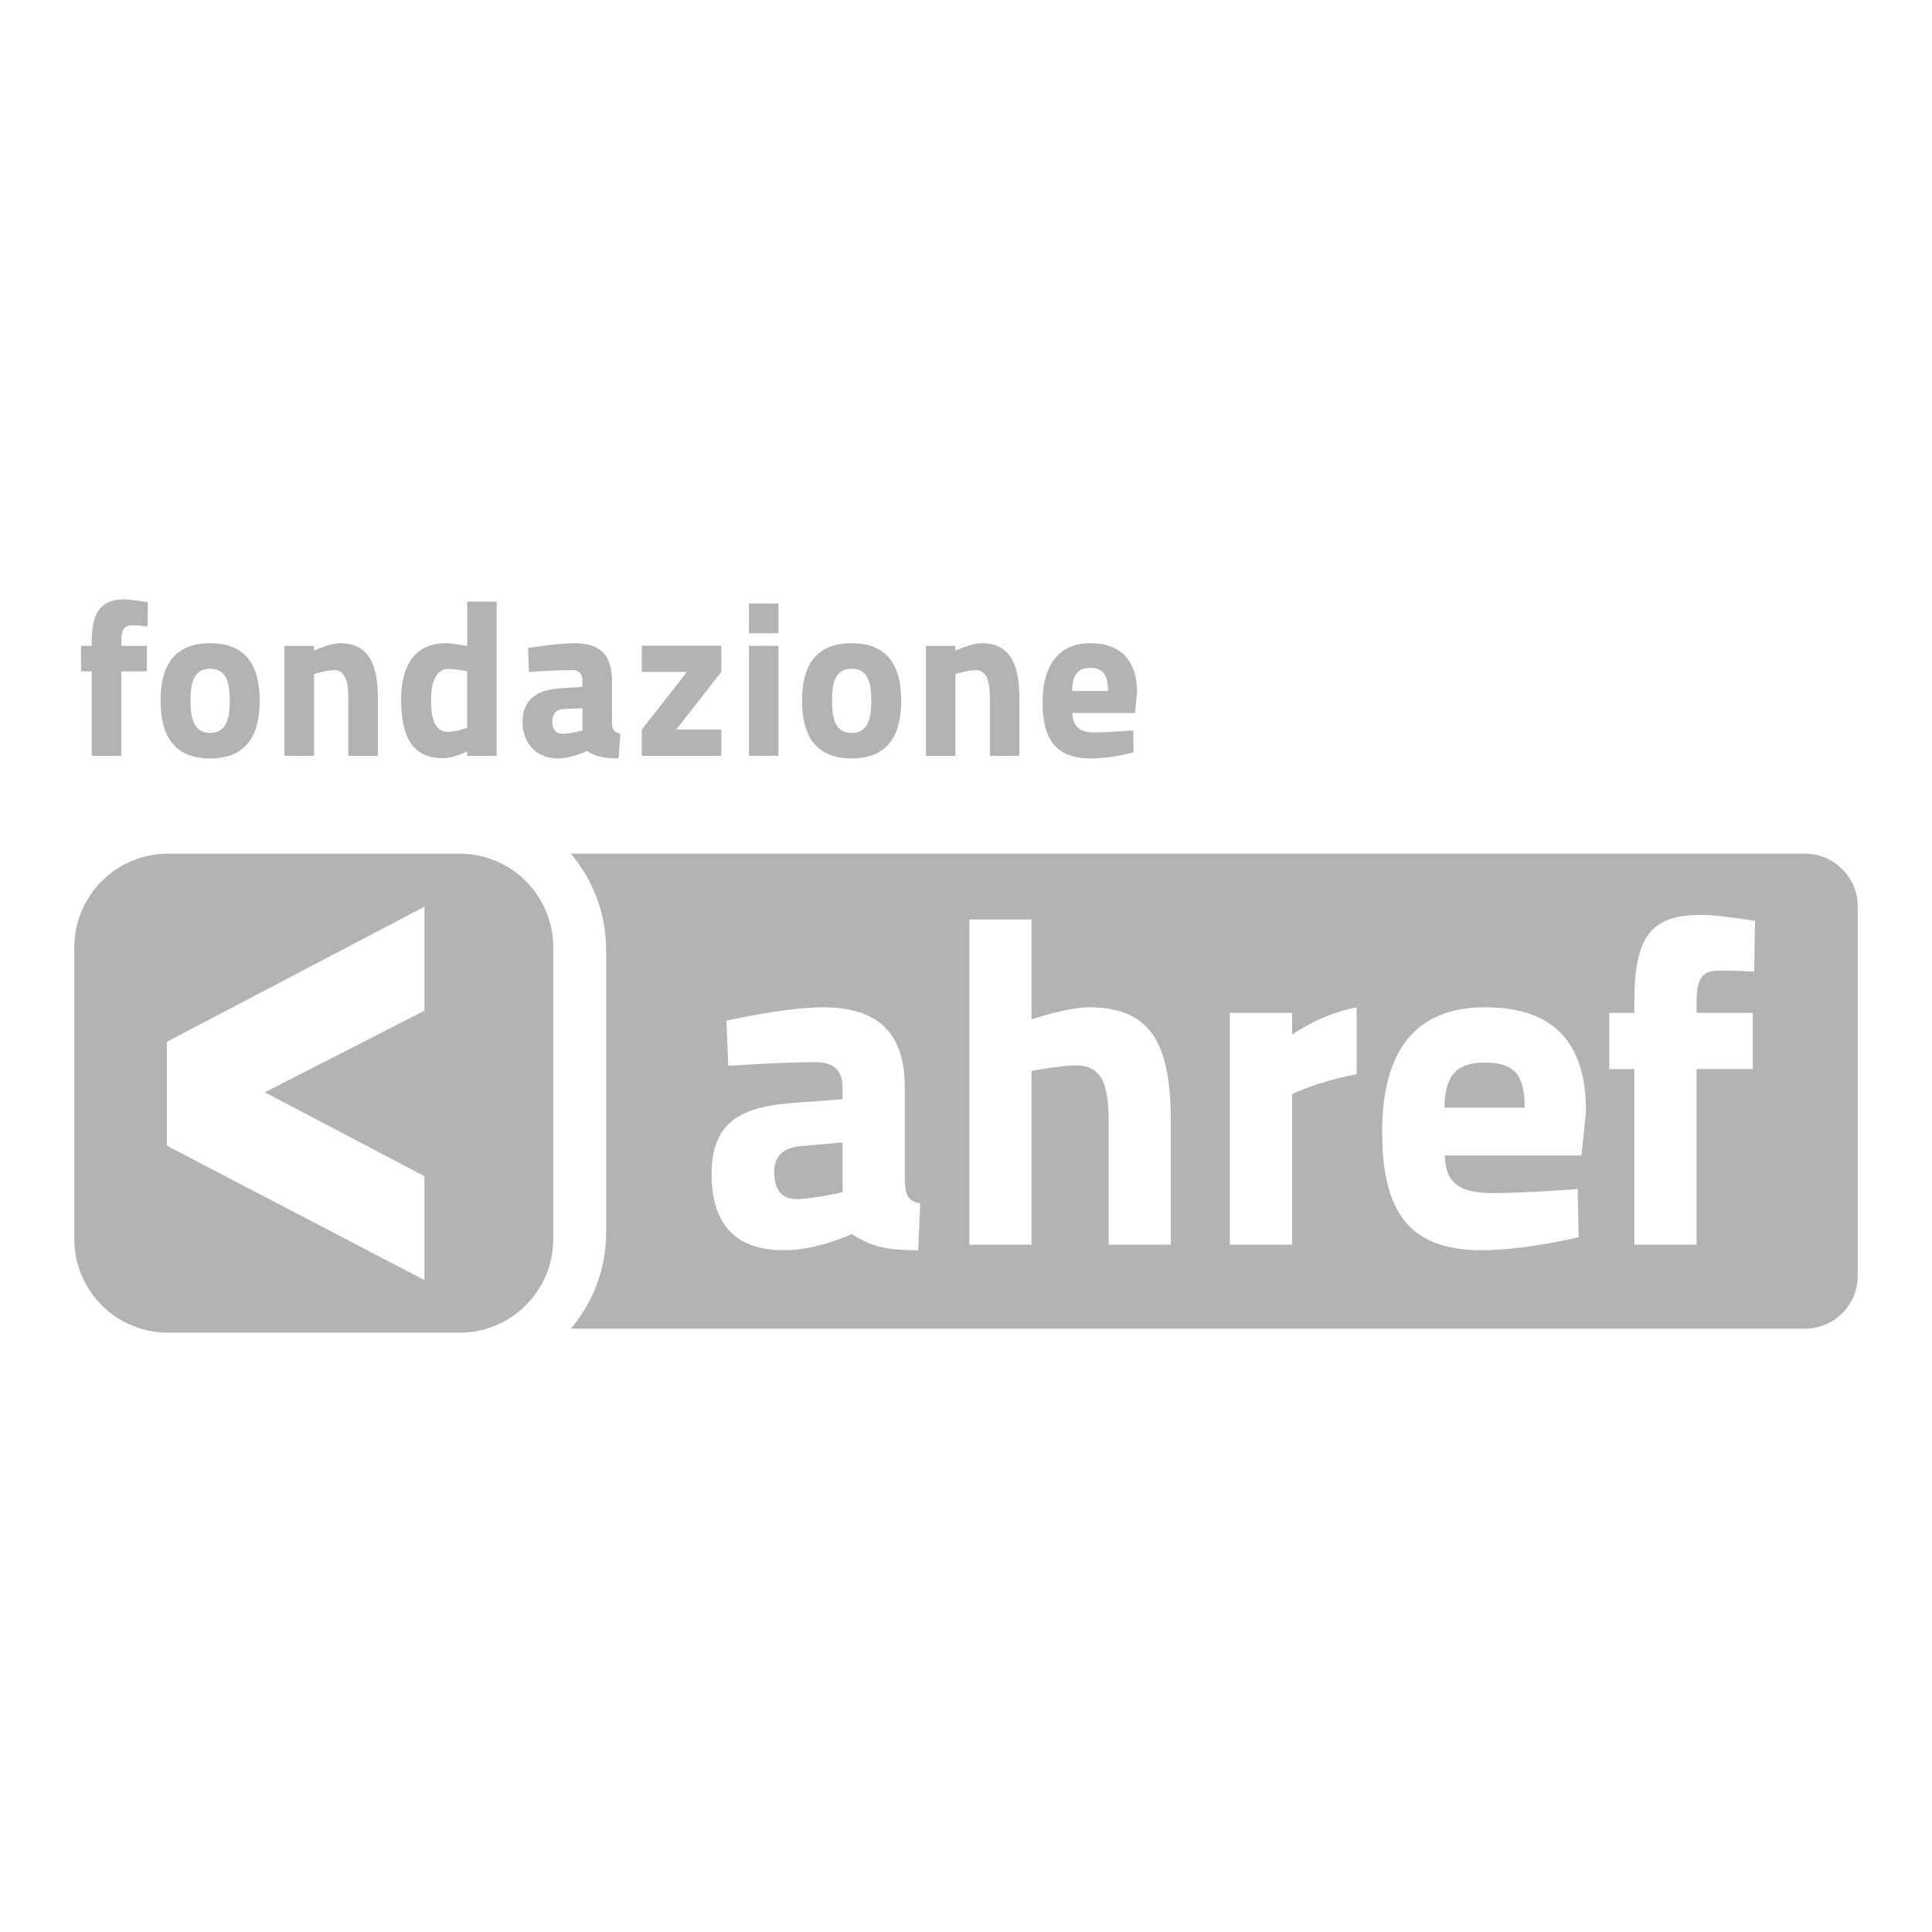
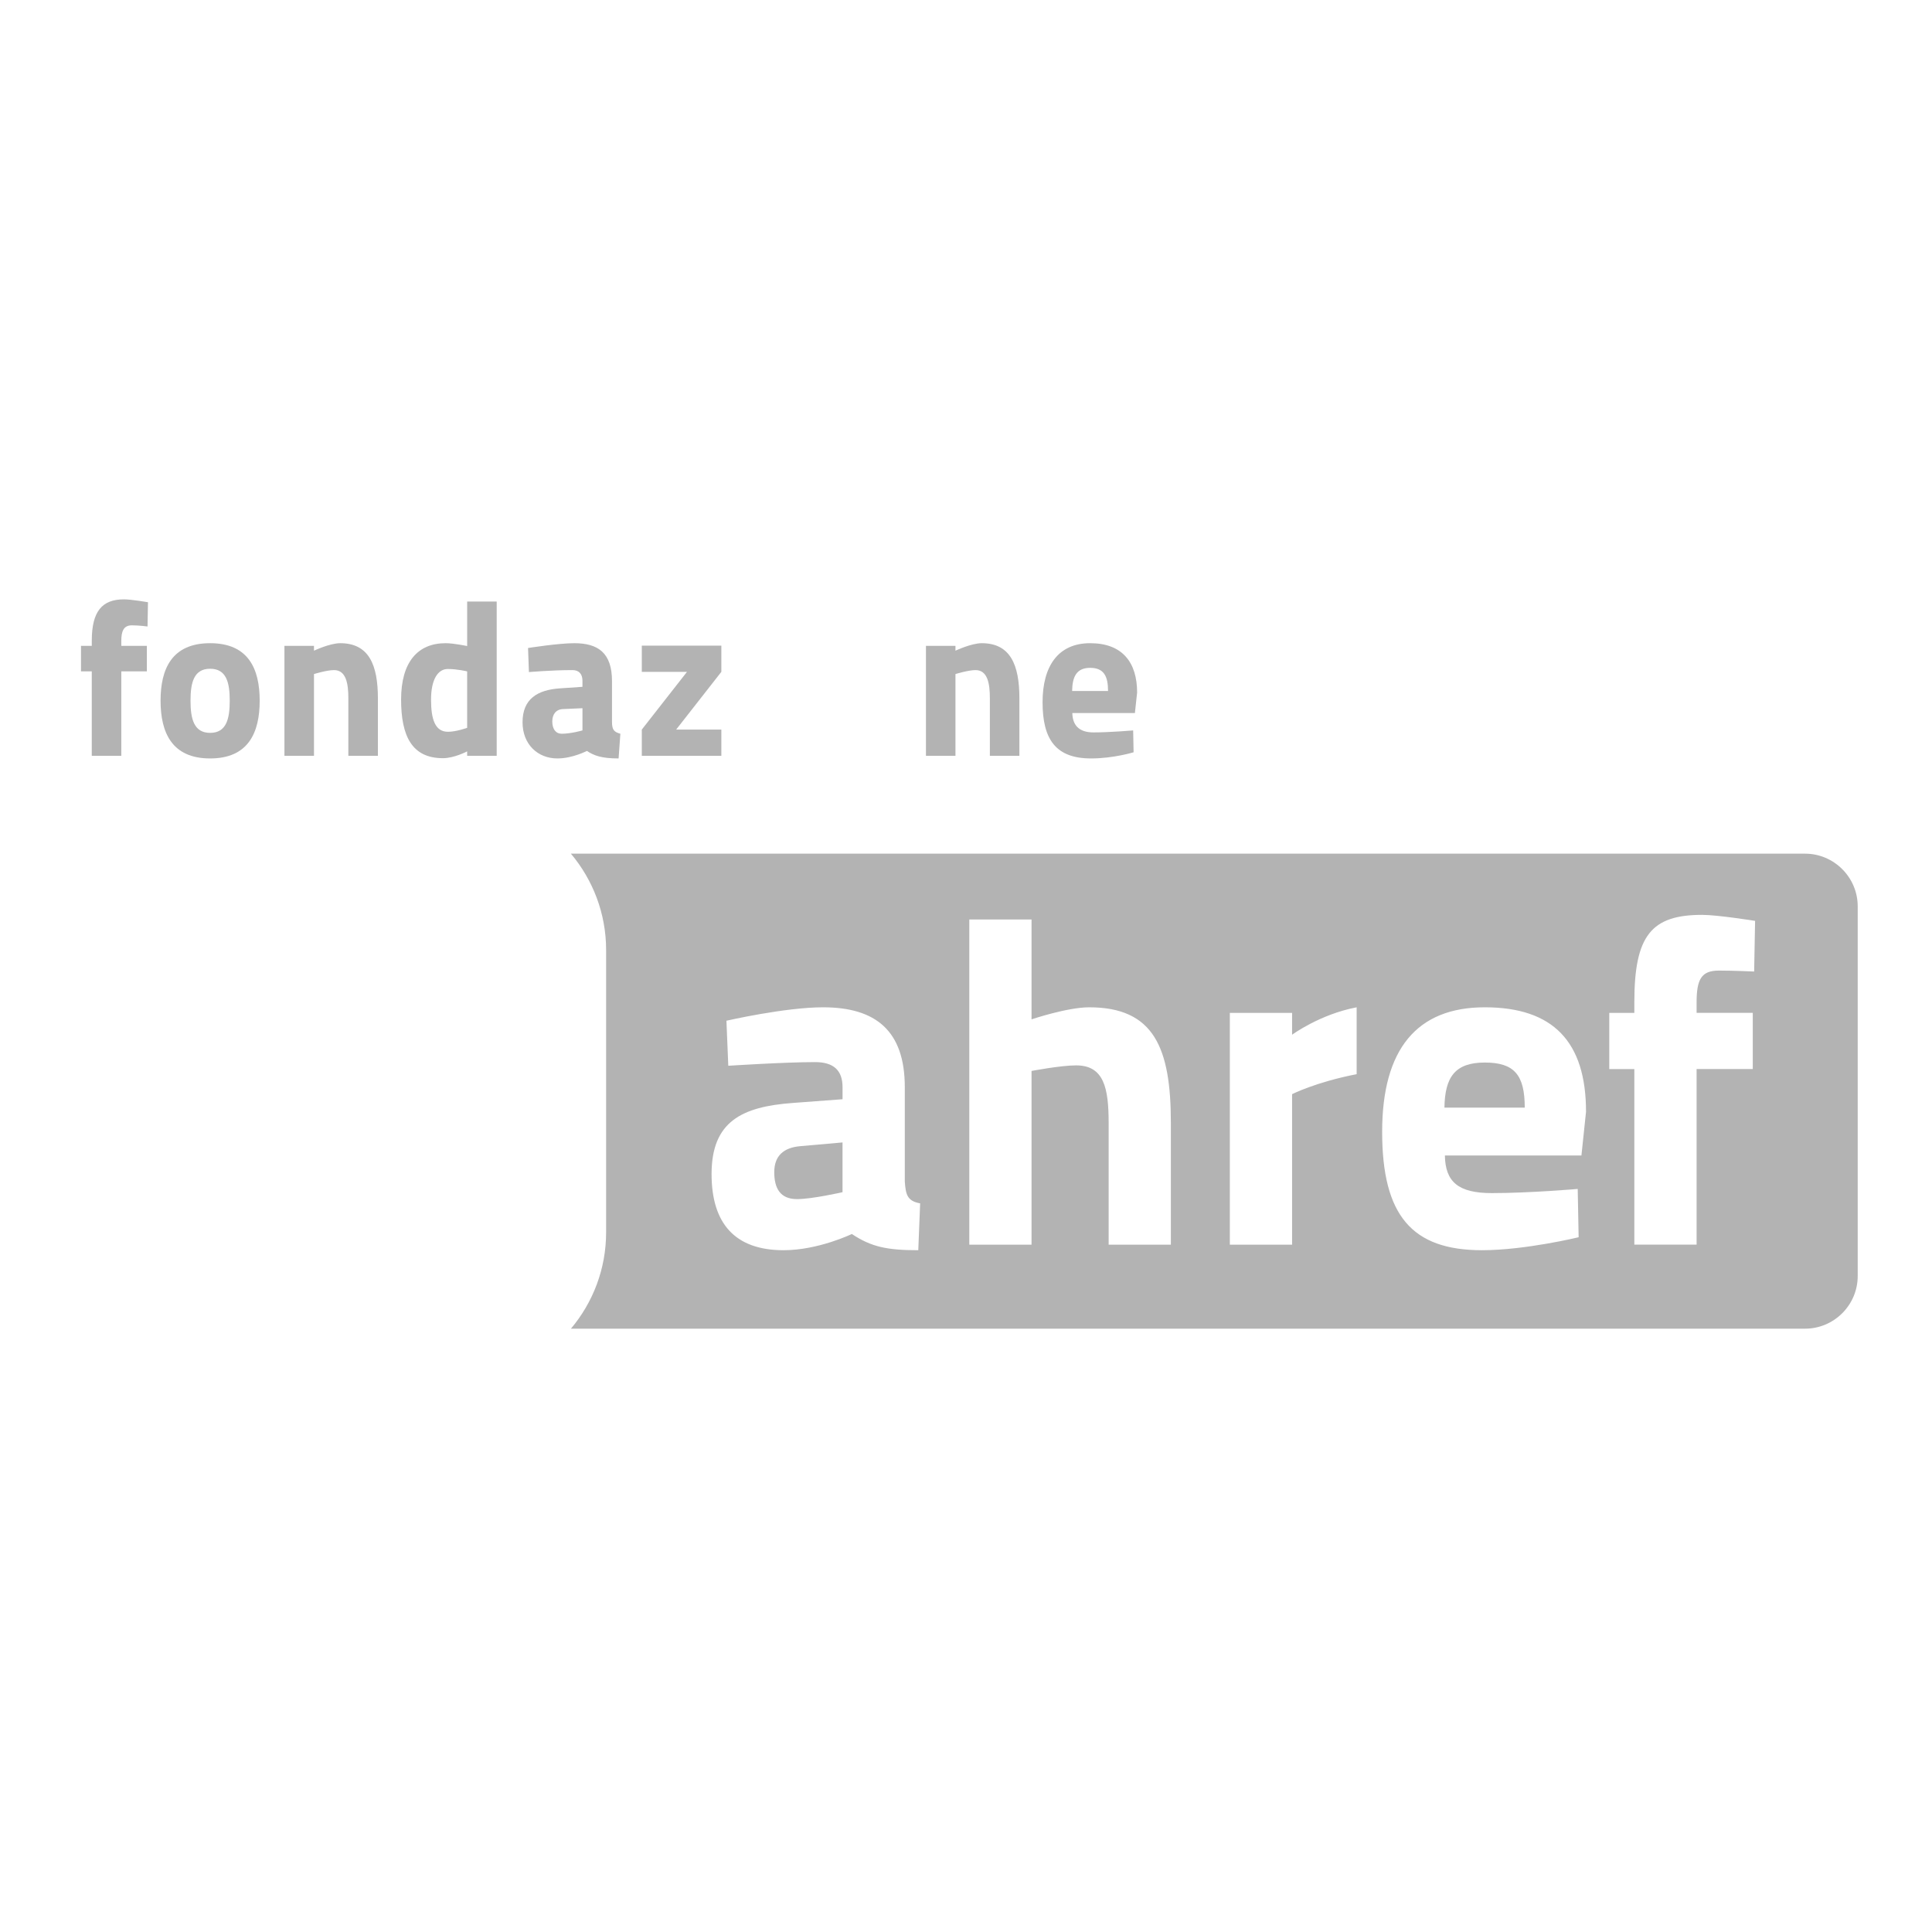
<svg xmlns="http://www.w3.org/2000/svg" version="1.1" x="0px" y="0px" width="130px" height="130px" viewBox="-5 -40.329 130 130" overflow="visible" enable-background="new -5 -40.329 130 130" xml:space="preserve">
  <defs>
</defs>
  <path fill="#B3B3B3" d="M94.908,31.167c-1.998,0-2.685,0.972-2.715,3.034h5.404C97.598,31.983,96.879,31.167,94.908,31.167z" />
  <path fill="#B3B3B3" d="M47.098,38.544c0,1.094,0.408,1.812,1.53,1.812c1.033,0,3.064-0.466,3.064-0.466v-3.347l-2.843,0.251  C47.754,36.889,47.098,37.421,47.098,38.544z" />
  <path fill="#B3B3B3" d="M116.457,17.112H33.415c1.476,1.757,2.369,4.018,2.369,6.484v12.018v6.979c0,2.468-0.892,4.729-2.367,6.482  h83.041c1.948,0,3.543-1.591,3.543-3.542v-24.88C120,18.706,118.405,17.112,116.457,17.112z M56.789,43.795  c-2.095,0-3.157-0.219-4.47-1.091c0,0-2.25,1.091-4.595,1.091c-3.281,0-4.844-1.811-4.844-5.124c0-3.533,2.032-4.534,5.47-4.785  l3.343-0.25v-0.811c0-1.126-0.594-1.687-1.845-1.687c-2.061,0-5.843,0.246-5.843,0.246l-0.125-3.03c0,0,3.938-0.904,6.5-0.904  c3.563,0,5.502,1.592,5.502,5.375v6.346c0.062,0.875,0.157,1.313,1.032,1.471L56.789,43.795z M73.785,43.421h-4.187v-8.189  c0-2.345-0.312-3.874-2.189-3.874c-1.029,0-2.999,0.375-2.999,0.375v11.688h-4.188V21.542h4.188v6.719c0,0,2.407-0.811,3.877-0.811  c4.376,0,5.498,2.75,5.498,7.781V43.421z M86.286,31.95c-2.752,0.534-4.344,1.345-4.344,1.345v10.127h-4.189V27.825h4.189v1.471  c0,0,1.874-1.379,4.344-1.845V31.95z M101.411,37.421h-9.188c0.029,1.78,0.907,2.531,3.155,2.531c2.563,0,5.783-0.28,5.783-0.28  l0.062,3.25c0,0-3.595,0.873-6.502,0.873c-4.719,0-6.719-2.341-6.719-7.97c0-5.563,2.342-8.375,6.904-8.375  c4.597,0,6.814,2.311,6.814,7.03L101.411,37.421z M113.033,25.043c0,0-1.374-0.064-2.373-0.064c-1.187,0-1.5,0.595-1.5,2.156v0.689  h3.78v3.781h-3.78v11.815h-4.189V31.606h-1.687v-3.781h1.687v-0.721c0-4.5,1.155-5.874,4.564-5.874c1.031,0,3.561,0.404,3.561,0.404  L113.033,25.043z" />
-   <path fill="#B3B3B3" d="M25.927,17.115H6.3c-3.479,0-6.3,2.82-6.3,6.3v19.63c0,3.477,2.821,6.298,6.3,6.298h19.627  c3.479,0,6.3-2.821,6.3-6.298v-19.63C32.227,19.935,29.406,17.115,25.927,17.115z M23.559,27.68L12.82,33.169l10.739,5.645v6.991  l-17.333-9.04v-6.992l17.333-9.09V27.68z" />
  <path fill="#B3B3B3" d="M3.162,10.526H1.175v-5.68H0.45V3.128h0.726v-0.34C1.175,0.803,1.872,0,3.341,0  C3.83,0,4.957,0.193,4.957,0.193l-0.03,1.632c0,0-0.578-0.077-1.053-0.077c-0.563,0-0.712,0.403-0.712,1.054v0.326h1.721v1.718  H3.162V10.526z" />
  <path fill="#B3B3B3" d="M12.474,6.819c0,2.134-0.754,3.886-3.335,3.886c-2.579,0-3.335-1.751-3.335-3.886  c0-2.134,0.756-3.869,3.335-3.869C11.72,2.95,12.474,4.686,12.474,6.819z M10.458,6.819c0-1.215-0.221-2.149-1.319-2.149  c-1.097,0-1.319,0.935-1.319,2.149c0,1.217,0.223,2.165,1.319,2.165C10.237,8.984,10.458,8.037,10.458,6.819z" />
  <path fill="#B3B3B3" d="M14.139,10.526V3.128h1.988v0.326c0,0,1.067-0.504,1.765-0.504c1.928,0,2.536,1.456,2.536,3.707v3.87h-1.988  v-3.87c0-0.978-0.147-1.897-0.963-1.897c-0.49,0-1.35,0.266-1.35,0.266v5.501H14.139z" />
  <path fill="#B3B3B3" d="M28.421,10.526h-1.987V10.23c0,0-0.873,0.458-1.629,0.458c-2.091,0-2.816-1.495-2.816-3.945  c0-2.532,1.125-3.793,2.994-3.793c0.549,0,1.452,0.192,1.452,0.192V0.149h1.987V10.526z M26.434,8.645V4.847  c0,0-0.667-0.161-1.303-0.161c-0.668,0-1.127,0.709-1.127,2.058c0,1.353,0.282,2.167,1.142,2.167  C25.708,8.91,26.434,8.645,26.434,8.645z" />
  <path fill="#B3B3B3" d="M36.18,8.242c0,0.55,0.148,0.684,0.563,0.801l-0.119,1.662c-1.157,0-1.661-0.195-2.134-0.506  c0,0-0.965,0.506-1.986,0.506c-1.32,0-2.343-0.949-2.343-2.434c0-1.586,1.023-2.177,2.503-2.281l1.528-0.104V5.47  c0-0.444-0.236-0.71-0.667-0.71c-1.393,0-2.935,0.134-2.935,0.134l-0.059-1.62c0,0,2.029-0.324,3.113-0.324  c1.601,0,2.536,0.654,2.536,2.551V8.242z M32.887,7.383c-0.473,0.015-0.725,0.354-0.725,0.83c0,0.518,0.237,0.83,0.637,0.83  c0.609,0,1.394-0.223,1.394-0.223V7.325L32.887,7.383z" />
  <path fill="#B3B3B3" d="M38.185,3.114h5.353v1.764l-3.04,3.884h3.04v1.764h-5.353V8.763l3.04-3.884h-3.04V3.114z" />
-   <path fill="#B3B3B3" d="M45.396,0.281h1.986v2.001h-1.986V0.281z M45.396,3.128h1.986v7.398h-1.986V3.128z" />
-   <path fill="#B3B3B3" d="M55.642,6.819c0,2.134-0.758,3.886-3.336,3.886c-2.582,0-3.339-1.751-3.339-3.886  c0-2.134,0.757-3.869,3.339-3.869C54.884,2.95,55.642,4.686,55.642,6.819z M53.625,6.819c0-1.215-0.222-2.149-1.318-2.149  c-1.1,0-1.321,0.935-1.321,2.149c0,1.217,0.221,2.165,1.321,2.165C53.403,8.984,53.625,8.037,53.625,6.819z" />
  <path fill="#B3B3B3" d="M57.305,10.526V3.128h1.986v0.326c0,0,1.069-0.504,1.768-0.504c1.926,0,2.534,1.456,2.534,3.707v3.87h-1.987  v-3.87c0-0.978-0.147-1.897-0.964-1.897c-0.489,0-1.351,0.266-1.351,0.266v5.501H57.305z" />
  <path fill="#B3B3B3" d="M71.248,8.82l0.029,1.47c0,0-1.351,0.415-2.861,0.415c-2.359,0-3.264-1.263-3.264-3.782  c0-2.417,1.038-3.973,3.201-3.973c2.183,0,3.161,1.306,3.161,3.321l-0.149,1.379h-4.21c0.016,0.785,0.415,1.303,1.422,1.303  C69.646,8.954,71.248,8.82,71.248,8.82z M69.558,6.167c0-0.979-0.269-1.558-1.204-1.558c-0.948,0-1.198,0.64-1.213,1.558H69.558z" />
</svg>